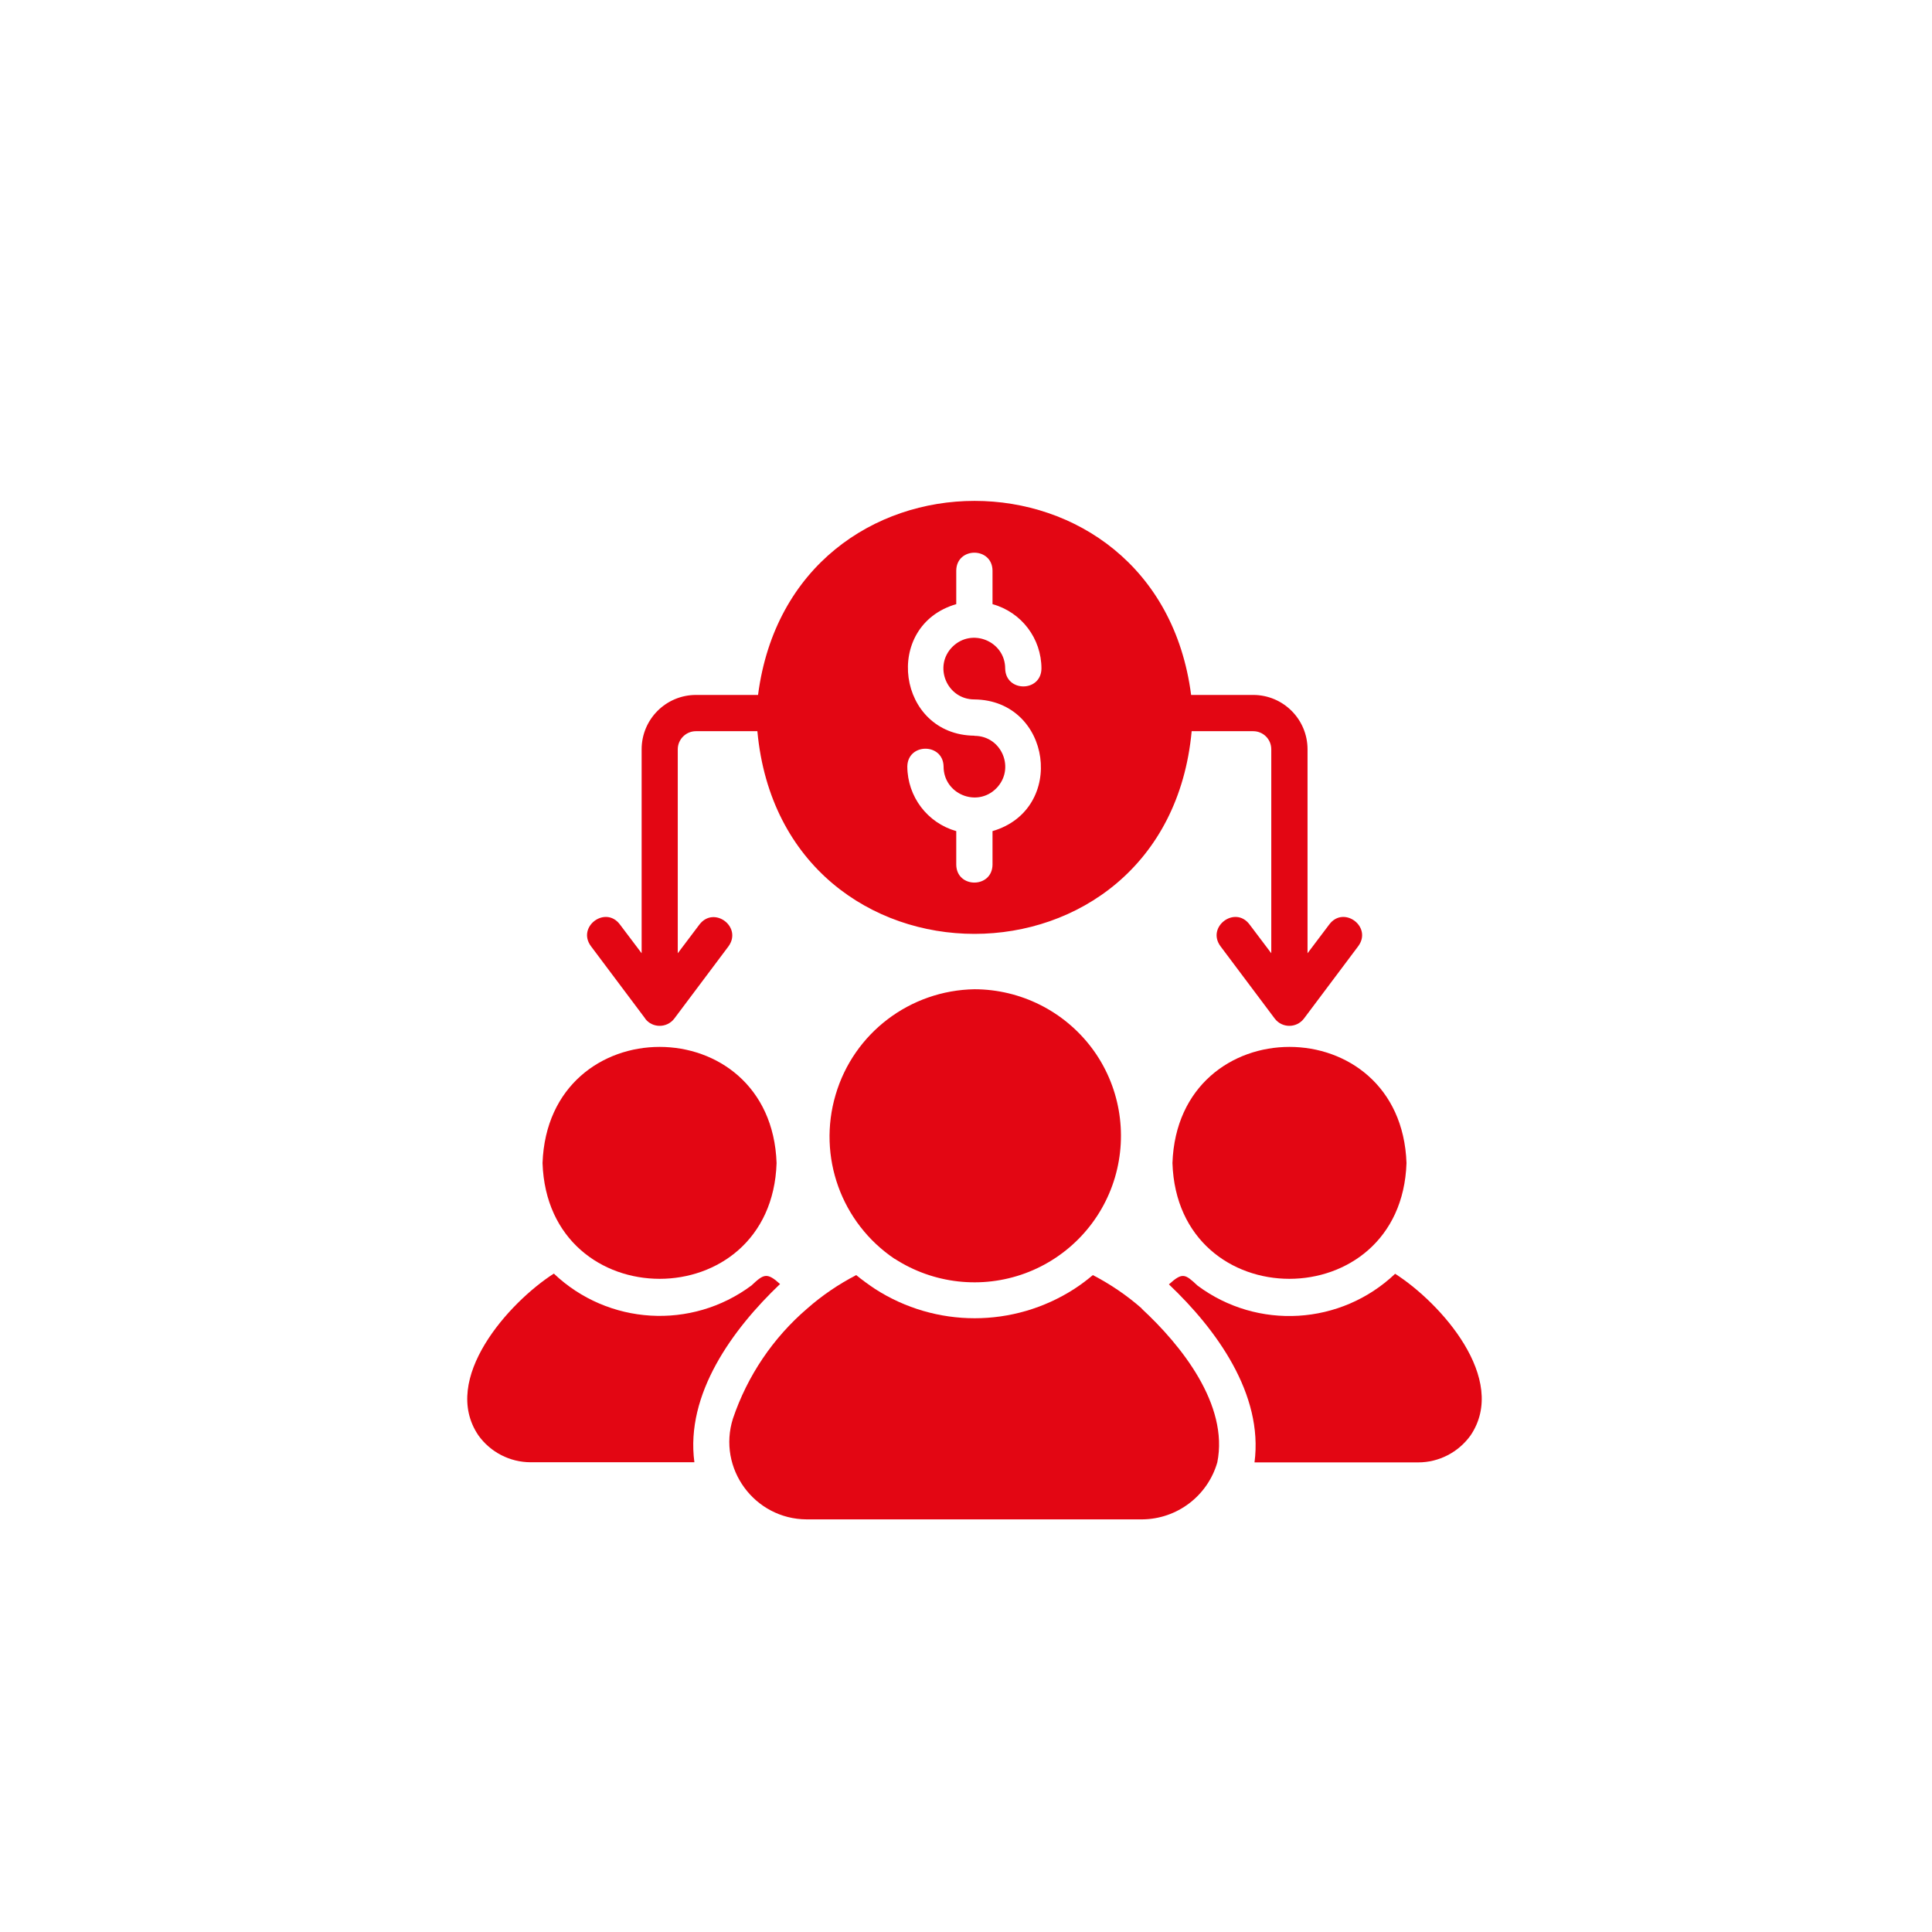
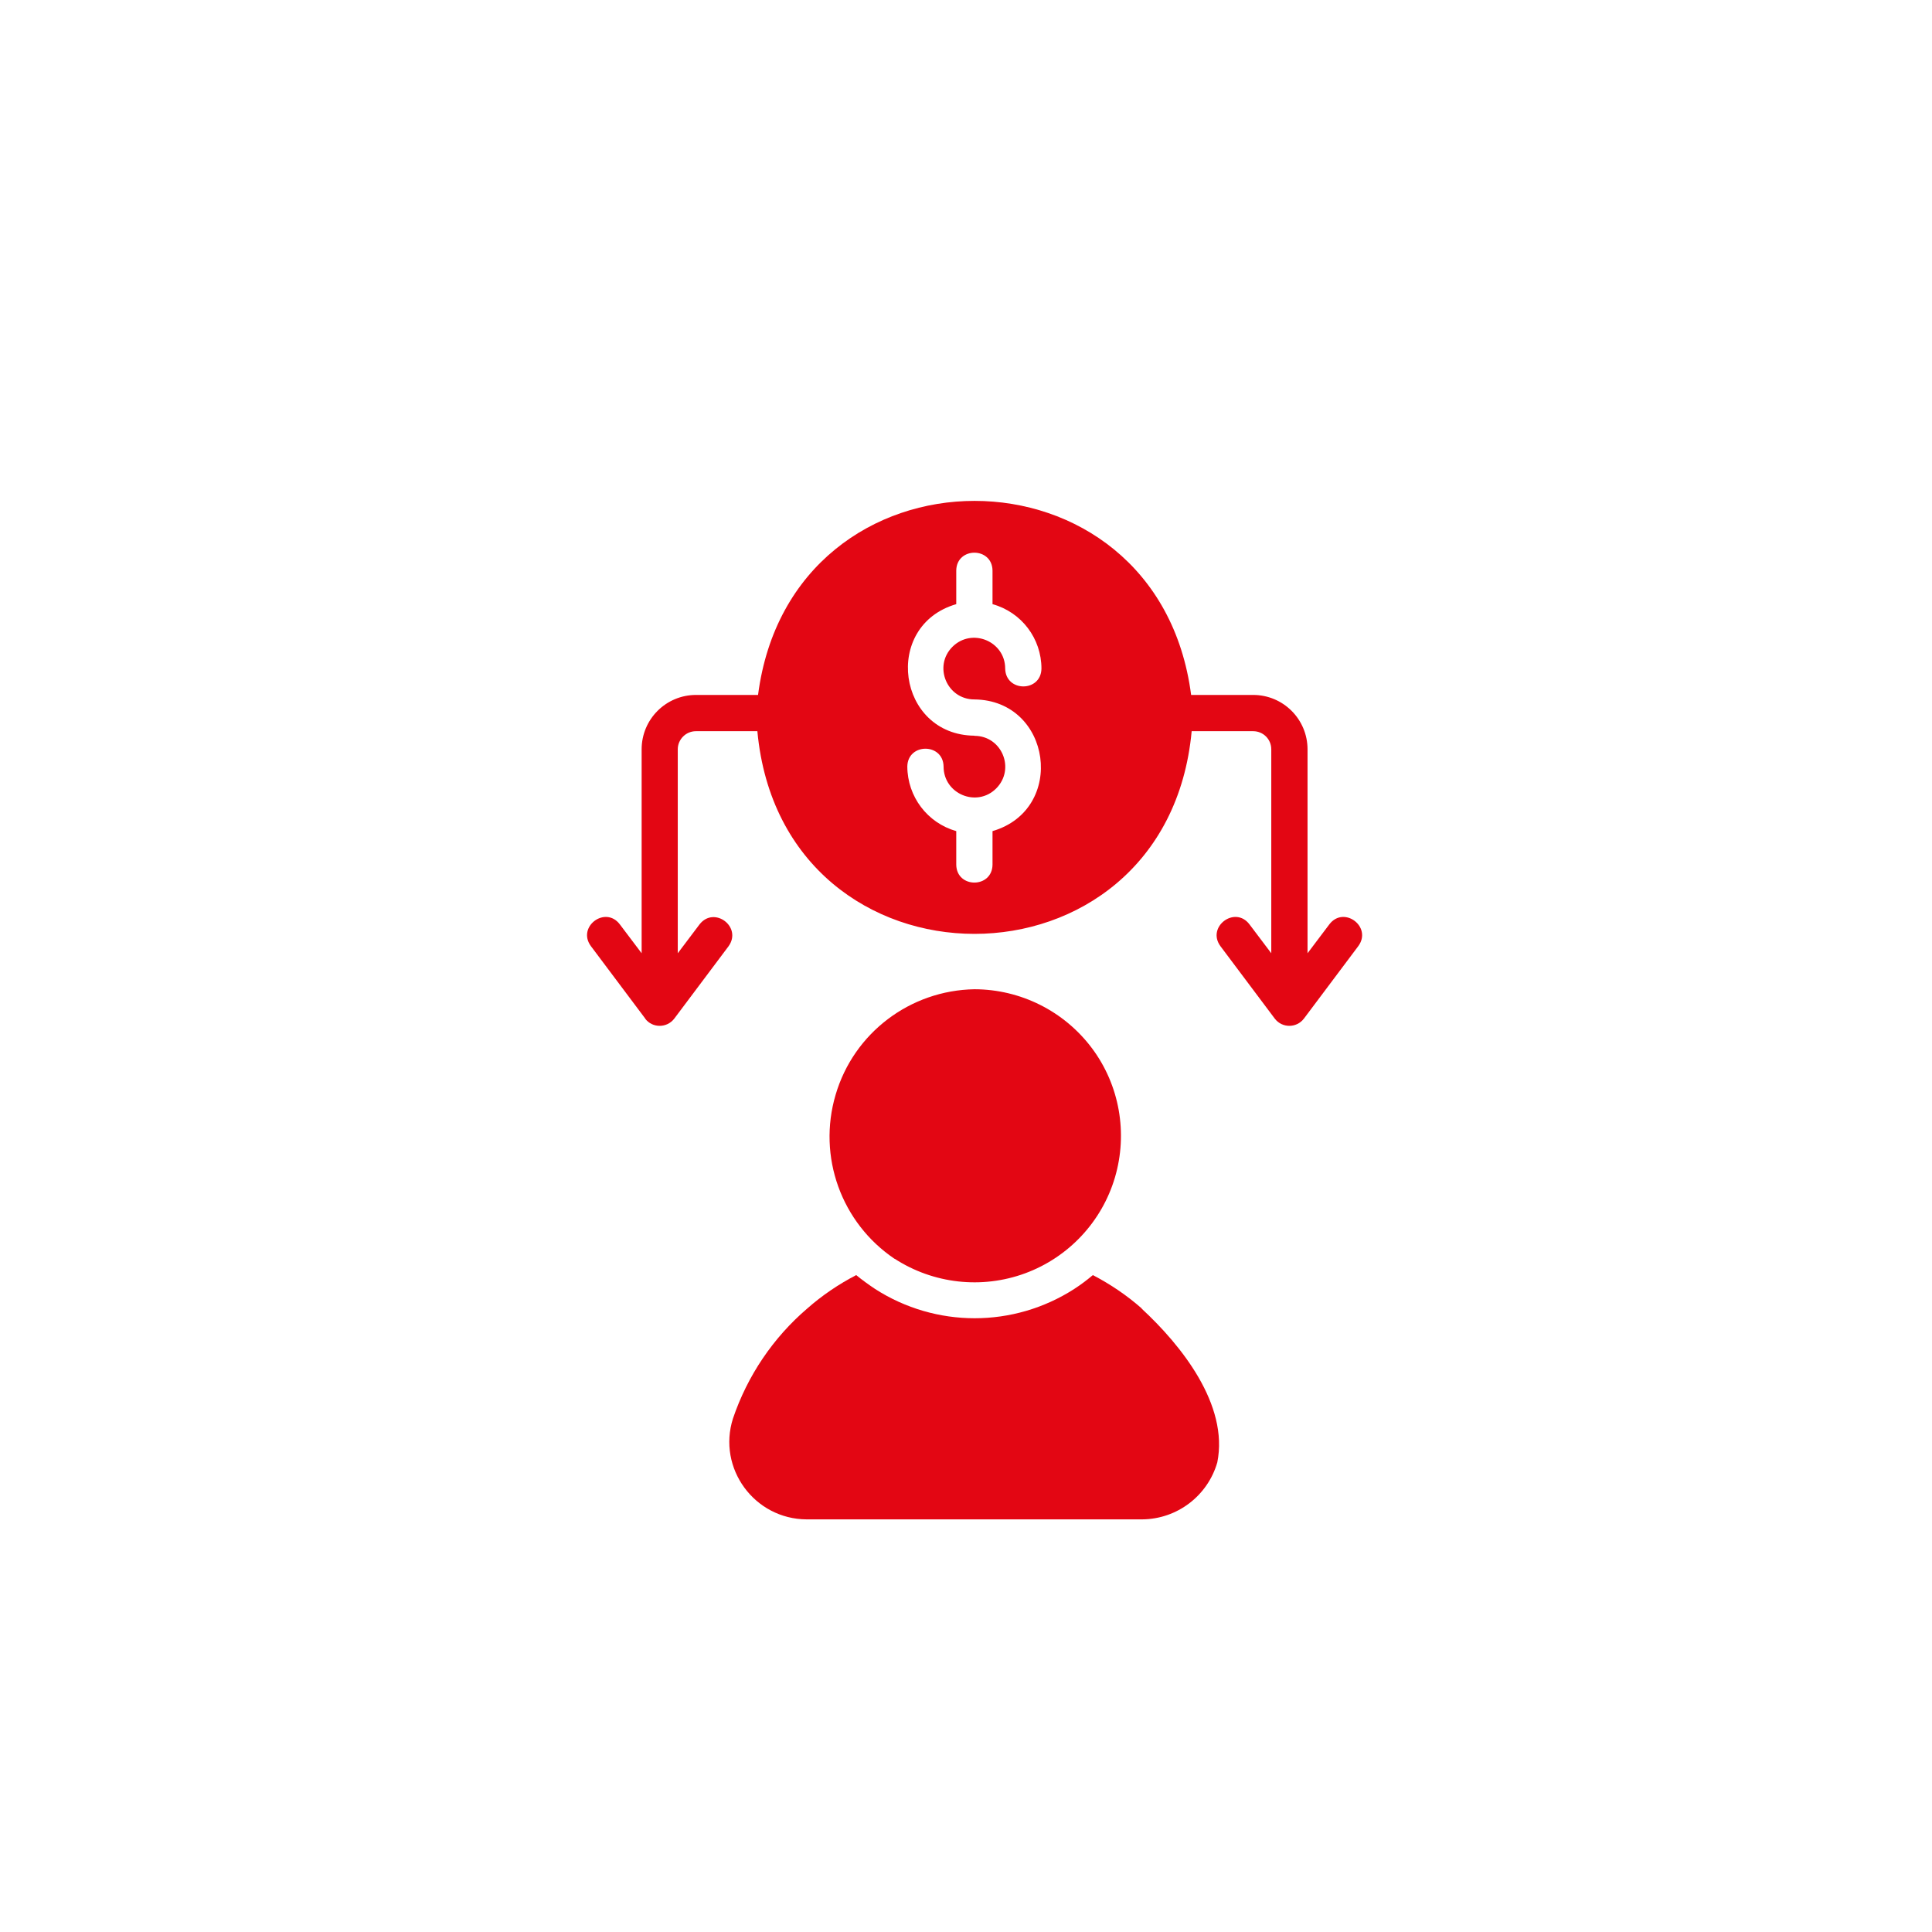
<svg xmlns="http://www.w3.org/2000/svg" id="Ebene_1" data-name="Ebene 1" viewBox="0 0 141.73 141.73">
  <defs>
    <style>      .cls-1 {        fill: none;      }      .cls-2 {        clip-path: url(#clippath-1);      }      .cls-3 {        fill: #e30613;      }      .cls-4 {        clip-path: url(#clippath);      }    </style>
    <clipPath id="clippath">
      <rect class="cls-1" x="34.14" y="36.75" width="74.71" height="74.71" />
    </clipPath>
    <clipPath id="clippath-1">
      <rect class="cls-1" x="34.14" y="36.75" width="74.71" height="74.71" />
    </clipPath>
  </defs>
  <g class="cls-4">
    <path class="cls-3" d="M65.63,92.34c2.84,1.84,6.39,2.24,9.57,1.07,3.18-1.17,5.63-3.78,6.59-7.03.96-3.25.34-6.78-1.69-9.49-2.04-2.72-5.23-4.31-8.61-4.32-4.73.08-8.86,3.21-10.19,7.74-1.34,4.53.41,9.4,4.33,12.04" />
  </g>
  <g class="cls-2">
-     <path class="cls-3" d="M86.01,85.32c.37,11.33,16.79,11.32,17.17,0-.4-11.36-16.77-11.36-17.17,0" />
-     <path class="cls-3" d="M102.35,93.44c-3.98,3.78-10.1,4.15-14.5.87-.92-.86-1.1-.99-2.1-.09,3.48,3.3,6.94,8.05,6.28,13.06h12.01c1.52,0,2.95-.74,3.84-1.98,2.8-4.15-2.2-9.73-5.54-11.86" />
    <path class="cls-3" d="M83.76,95.99c-1.09-.96-2.3-1.78-3.59-2.45-.44.37-.89.71-1.37,1.02-4.45,2.86-10.15,2.86-14.6,0-.48-.32-.95-.66-1.39-1.02-1.29.67-2.5,1.49-3.59,2.45-2.51,2.15-4.39,4.94-5.45,8.07-1.16,3.65,1.57,7.38,5.4,7.4h24.62c2.56-.02,4.8-1.72,5.51-4.18.85-4.23-2.65-8.6-5.55-11.28" />
-     <path class="cls-3" d="M57.23,94.2c-.97-.88-1.21-.74-2.1.1-4.4,3.28-10.52,2.91-14.5-.87-3.31,2.12-8.33,7.73-5.54,11.86.88,1.24,2.32,1.98,3.84,1.98h12.01c-.67-5,2.8-9.76,6.29-13.08" />
-     <path class="cls-3" d="M56.97,85.32c-.4-11.36-16.76-11.36-17.17,0,.38,11.32,16.8,11.33,17.17,0" />
    <path class="cls-3" d="M71.49,53.97c-5.67-.05-6.78-8.07-1.34-9.65v-2.47c.03-1.74,2.63-1.74,2.66,0v2.47c2.13.59,3.59,2.52,3.59,4.73-.03,1.74-2.62,1.74-2.66,0,0-2.01-2.44-3.02-3.87-1.6-1.42,1.42-.41,3.86,1.61,3.86,5.67.06,6.77,8.07,1.33,9.66v2.47c-.03,1.74-2.63,1.74-2.66,0v-2.47c-2.12-.6-3.58-2.53-3.59-4.74.03-1.74,2.63-1.74,2.66,0,0,2.02,2.44,3.03,3.86,1.61,1.42-1.43.42-3.86-1.6-3.86M47.33,74.73c.53.7,1.59.7,2.13,0l3.99-5.32c1.01-1.42-1.06-2.97-2.13-1.6l-1.6,2.12v-14.96c0-.73.6-1.33,1.33-1.33h4.51c1.84,19.83,30.02,19.82,31.86,0h4.51c.74,0,1.33.59,1.33,1.33v14.96l-1.6-2.12c-1.06-1.4-3.17.18-2.13,1.6l3.99,5.32c.54.7,1.59.7,2.13,0l3.99-5.32c1.05-1.42-1.06-3-2.12-1.6l-1.6,2.12v-14.96c0-2.2-1.78-3.99-3.99-3.99h-4.55c-2.46-18.98-29.31-18.98-31.77,0h-4.55c-2.2,0-3.99,1.78-3.99,3.99v14.96l-1.6-2.12c-1.06-1.4-3.17.18-2.12,1.6l3.99,5.32Z" />
  </g>
</svg>